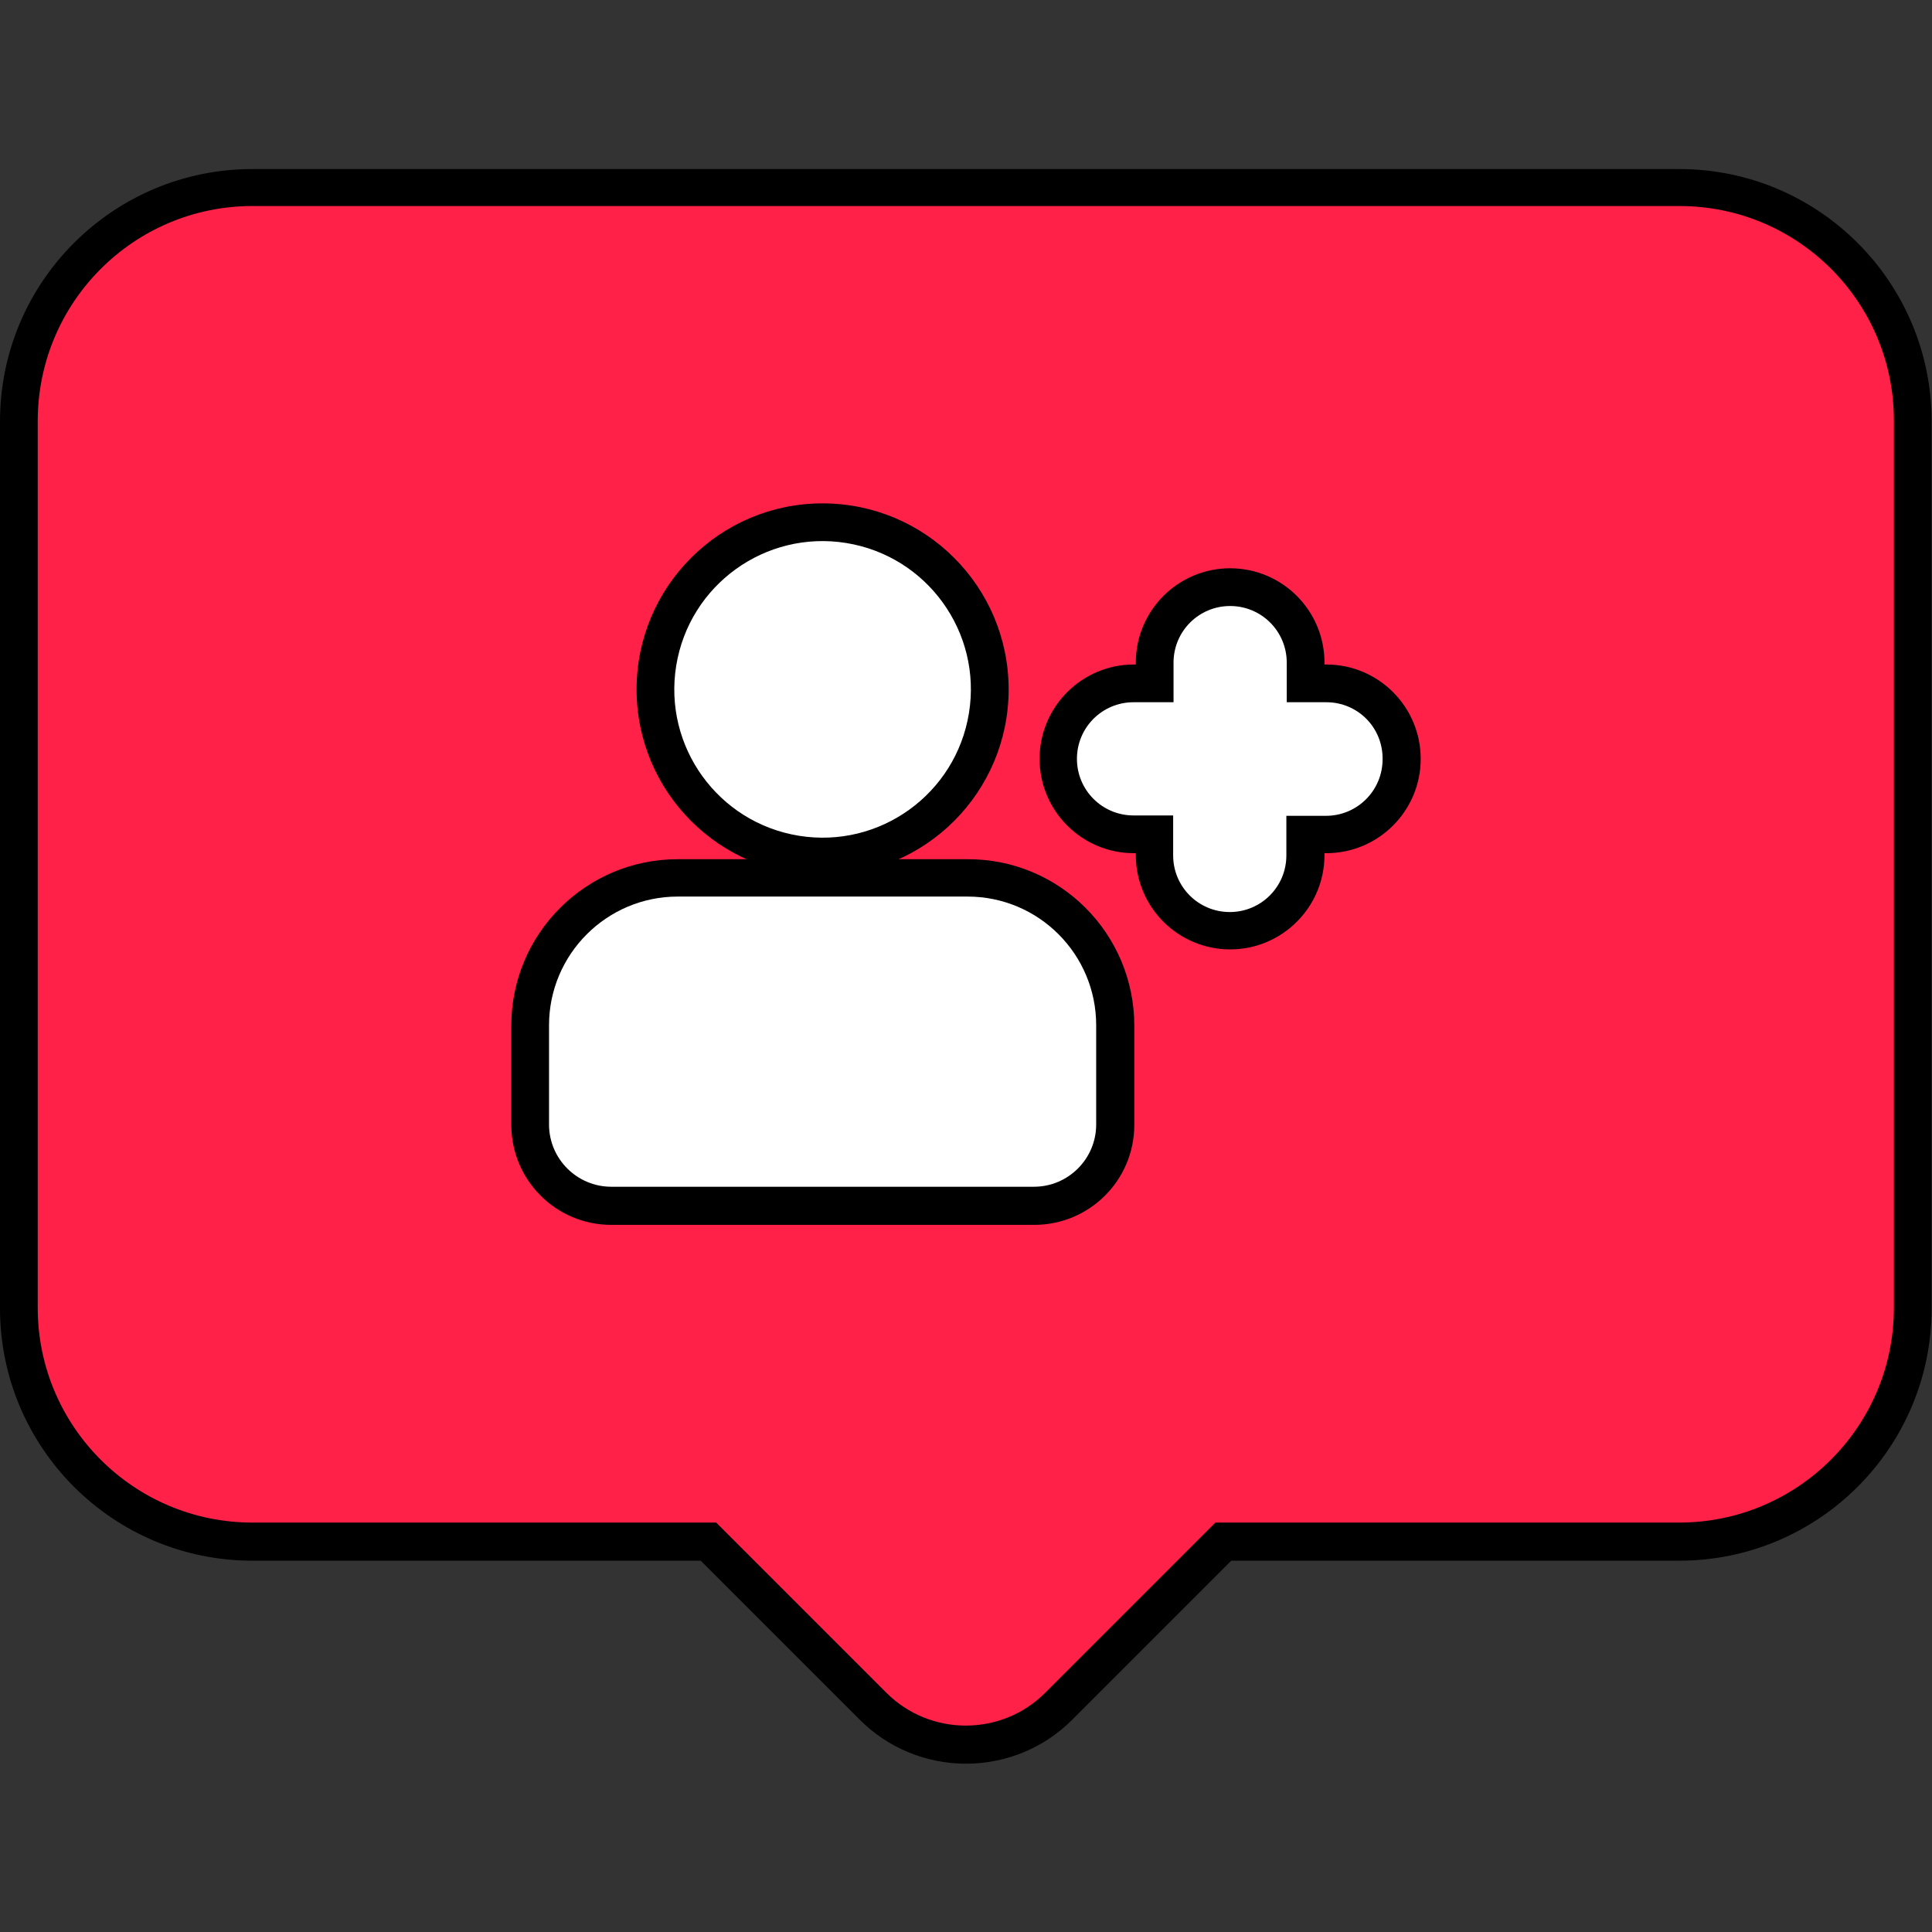
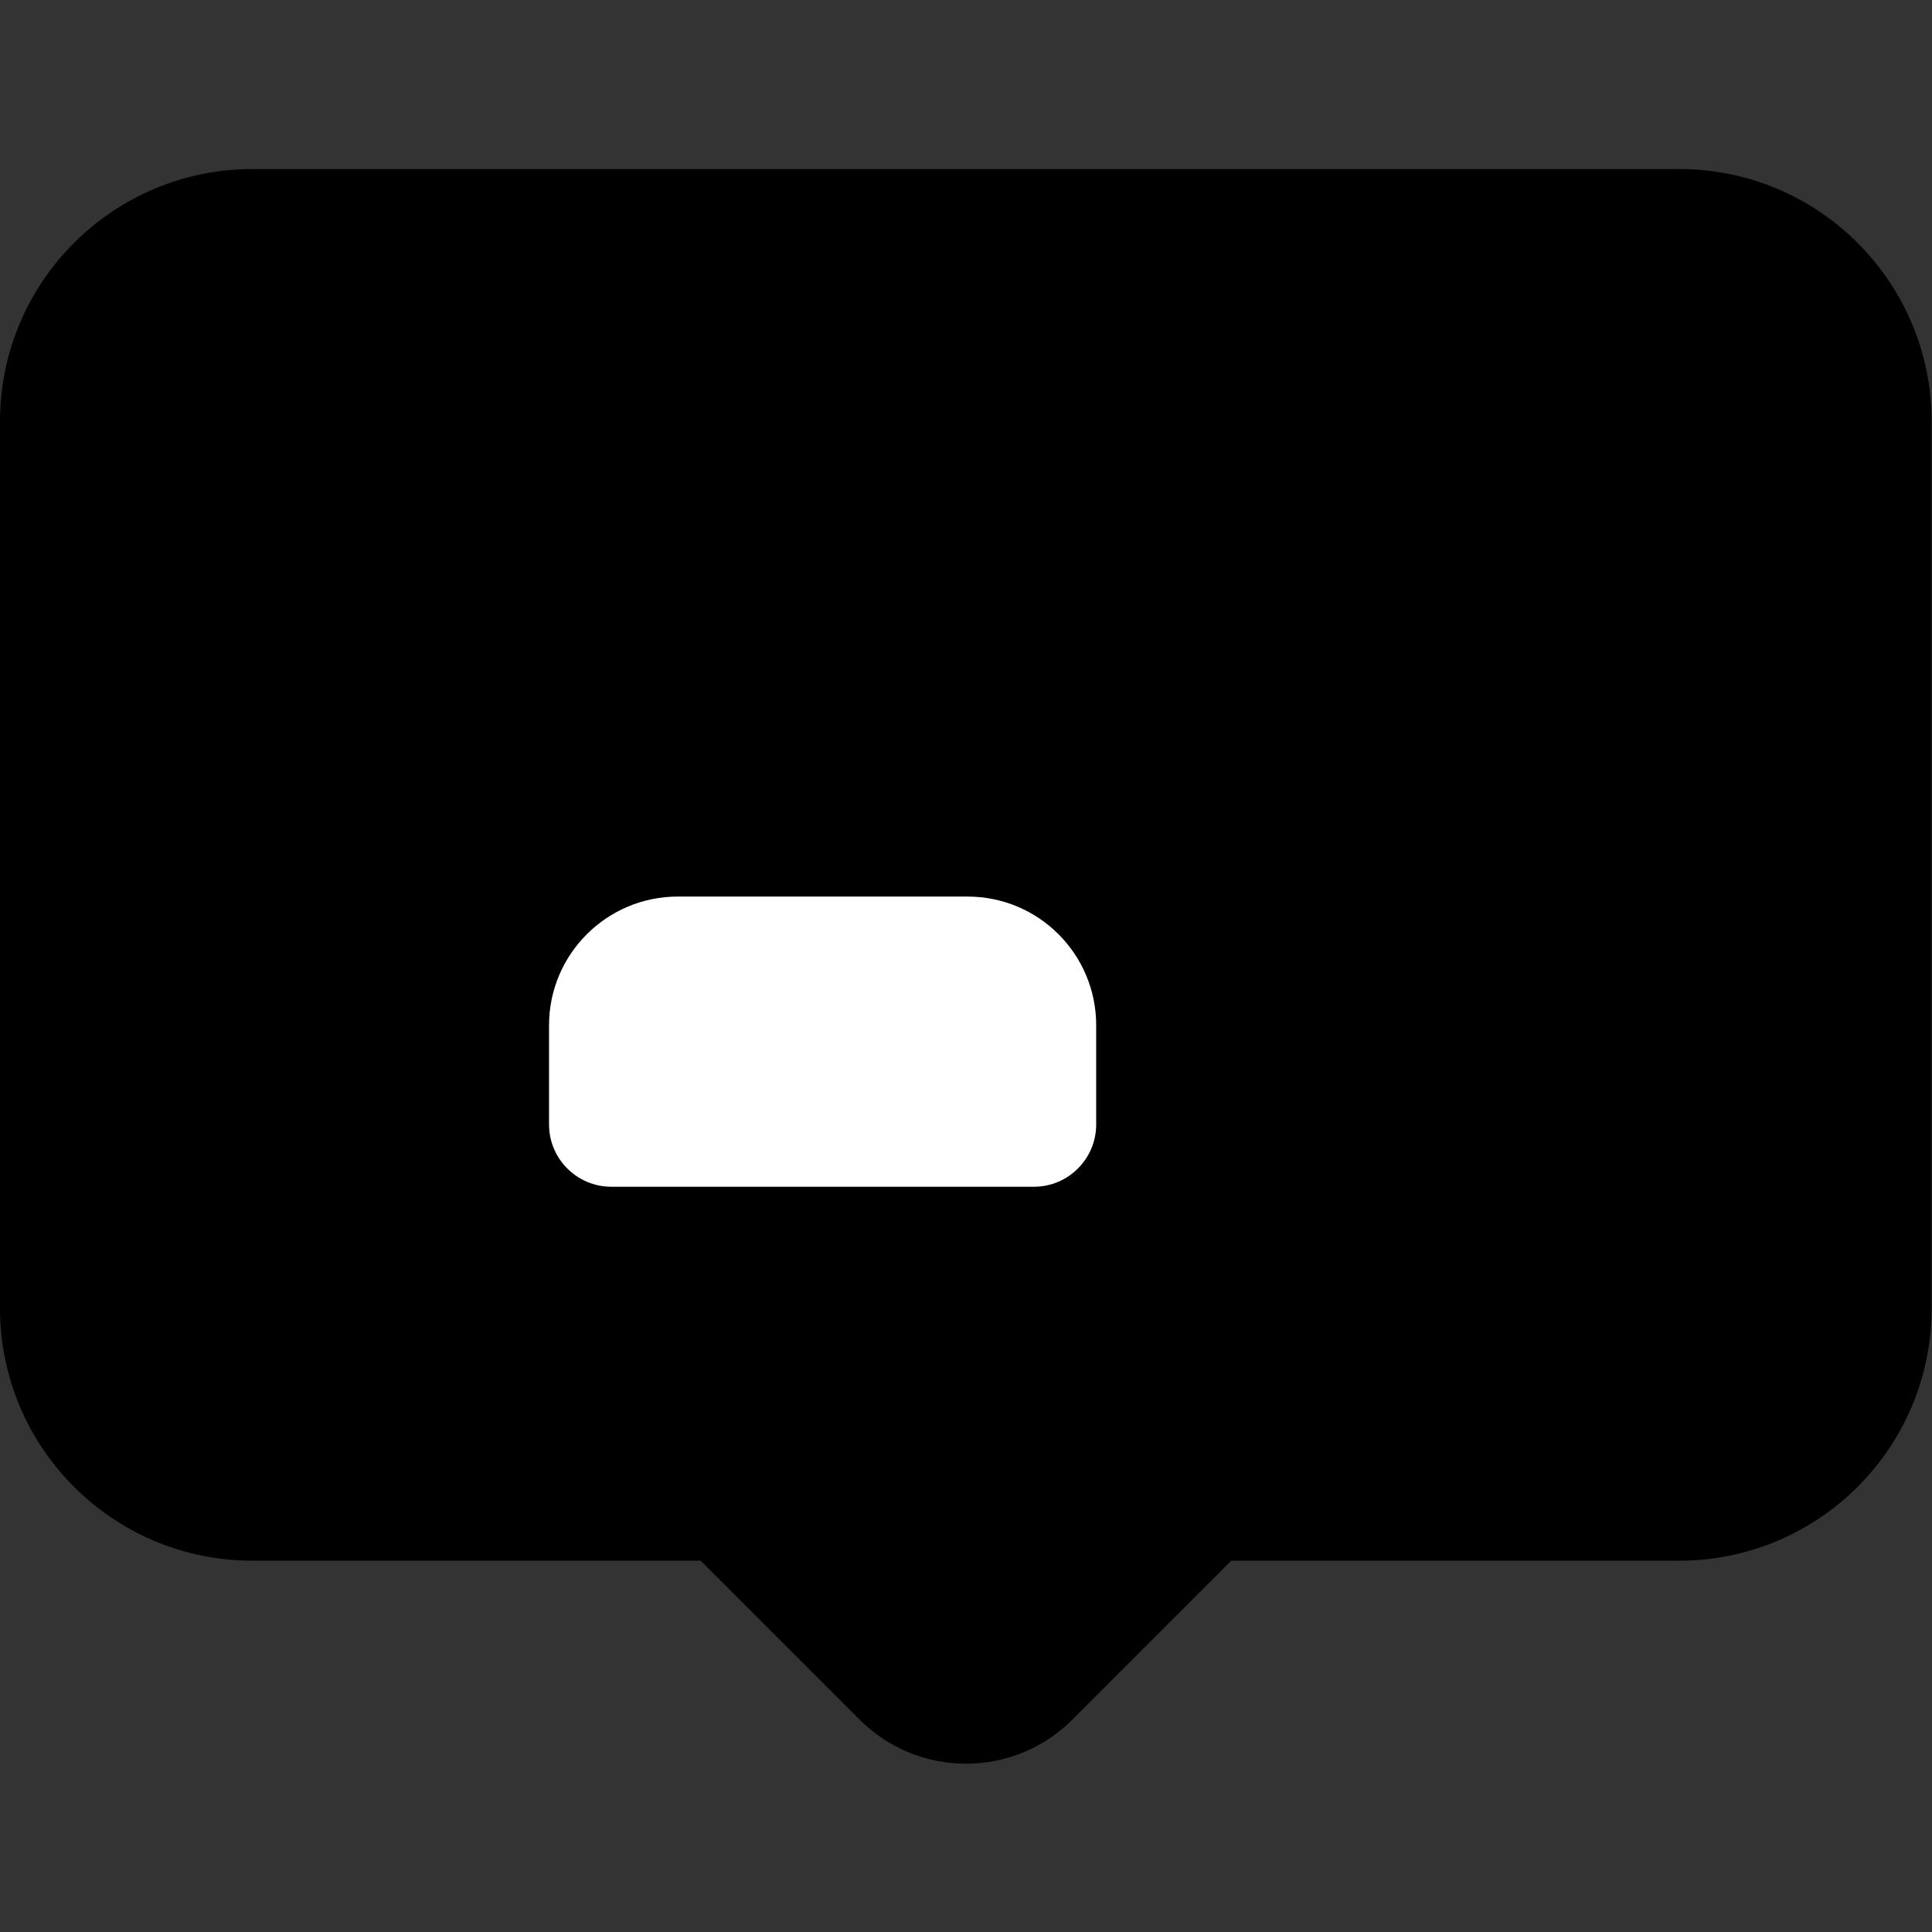
<svg xmlns="http://www.w3.org/2000/svg" id="Layer_1" enable-background="new 0 0 512 512" height="512" viewBox="0 0 512 512" width="512">
  <rect x="0" y="0" width="512" height="512" fill="#333333" stroke="none" />
  <g id="Layer_2_00000169560075579263197810000011986350235428355479_">
    <g id="user_add">
      <path d="m256 467.4c-10.6 0-20.7-4.2-28.1-11.6l-42.2-42.2h-118.8c-37 0-66.9-30-66.9-66.9v-235c0-37 30-66.9 66.9-66.9h378.1c37 0 66.9 30 66.9 66.9v235c0 37-30 66.9-66.9 66.9h-118.7l-42.2 42.2c-7.4 7.4-17.5 11.6-28.1 11.6z" />
-       <path d="m445.1 54.6h-378.2c-31.4 0-56.9 25.5-56.9 57v235c0 31.4 25.5 56.9 56.9 56.9h122.9l45.1 45.1c11.6 11.6 30.5 11.6 42.1 0l45.1-45.1h122.9c31.4 0 56.9-25.5 56.9-56.9v-235c.1-31.5-25.4-57-56.8-57z" fill="#ff2147" />
-       <circle cx="218" cy="182.7" r="49.3" />
-       <ellipse cx="218" cy="182.7" fill="#fff" rx="39.3" ry="39.3" transform="matrix(.16 -.987 .987 .16 2.789 368.628)" />
-       <path d="m300.6 271.8v26.3c0 14.7-11.9 26.5-26.5 26.5h-112.1c-14.7 0-26.5-11.9-26.5-26.5v-26.3c0-24.4 19.8-44.1 44.1-44.1h76.8c24.4-.1 44.2 19.7 44.2 44.1z" />
      <path d="m179.6 237.6h76.8c18.9 0 34.1 15.3 34.1 34.1v26.3c0 9.1-7.4 16.5-16.5 16.5h-112c-9.1 0-16.5-7.4-16.5-16.5v-26.3c0-18.8 15.3-34.1 34.1-34.1z" fill="#fff" />
      <path d="m326 251.6c-13.8 0-25-11.2-25-25v-.5h-.5c-13.8 0-25-11.2-25-25s11.2-25 25-25h.5v-.5c0-13.8 11.2-25 25-25s25 11.2 25 25v.5h.5c13.8 0 25 11.2 25 25s-11.2 25-25 25h-.5v.5c0 13.8-11.2 25-25 25z" />
-       <path d="m351.5 186.1h-10.5v-10.5c0-8.3-6.7-15-15-15-8.3 0-15 6.7-15 15v10.5h-10.6c-8.3 0-15 6.7-15 15 0 8.3 6.7 15 15 15h10.5v10.6c0 8.3 6.7 15 15 15 8.3 0 15-6.7 15-15v-10.5h10.5c8.3 0 15-6.7 15-15 .1-8.4-6.6-15.1-14.9-15.1z" fill="#fff" />
    </g>
  </g>
</svg>